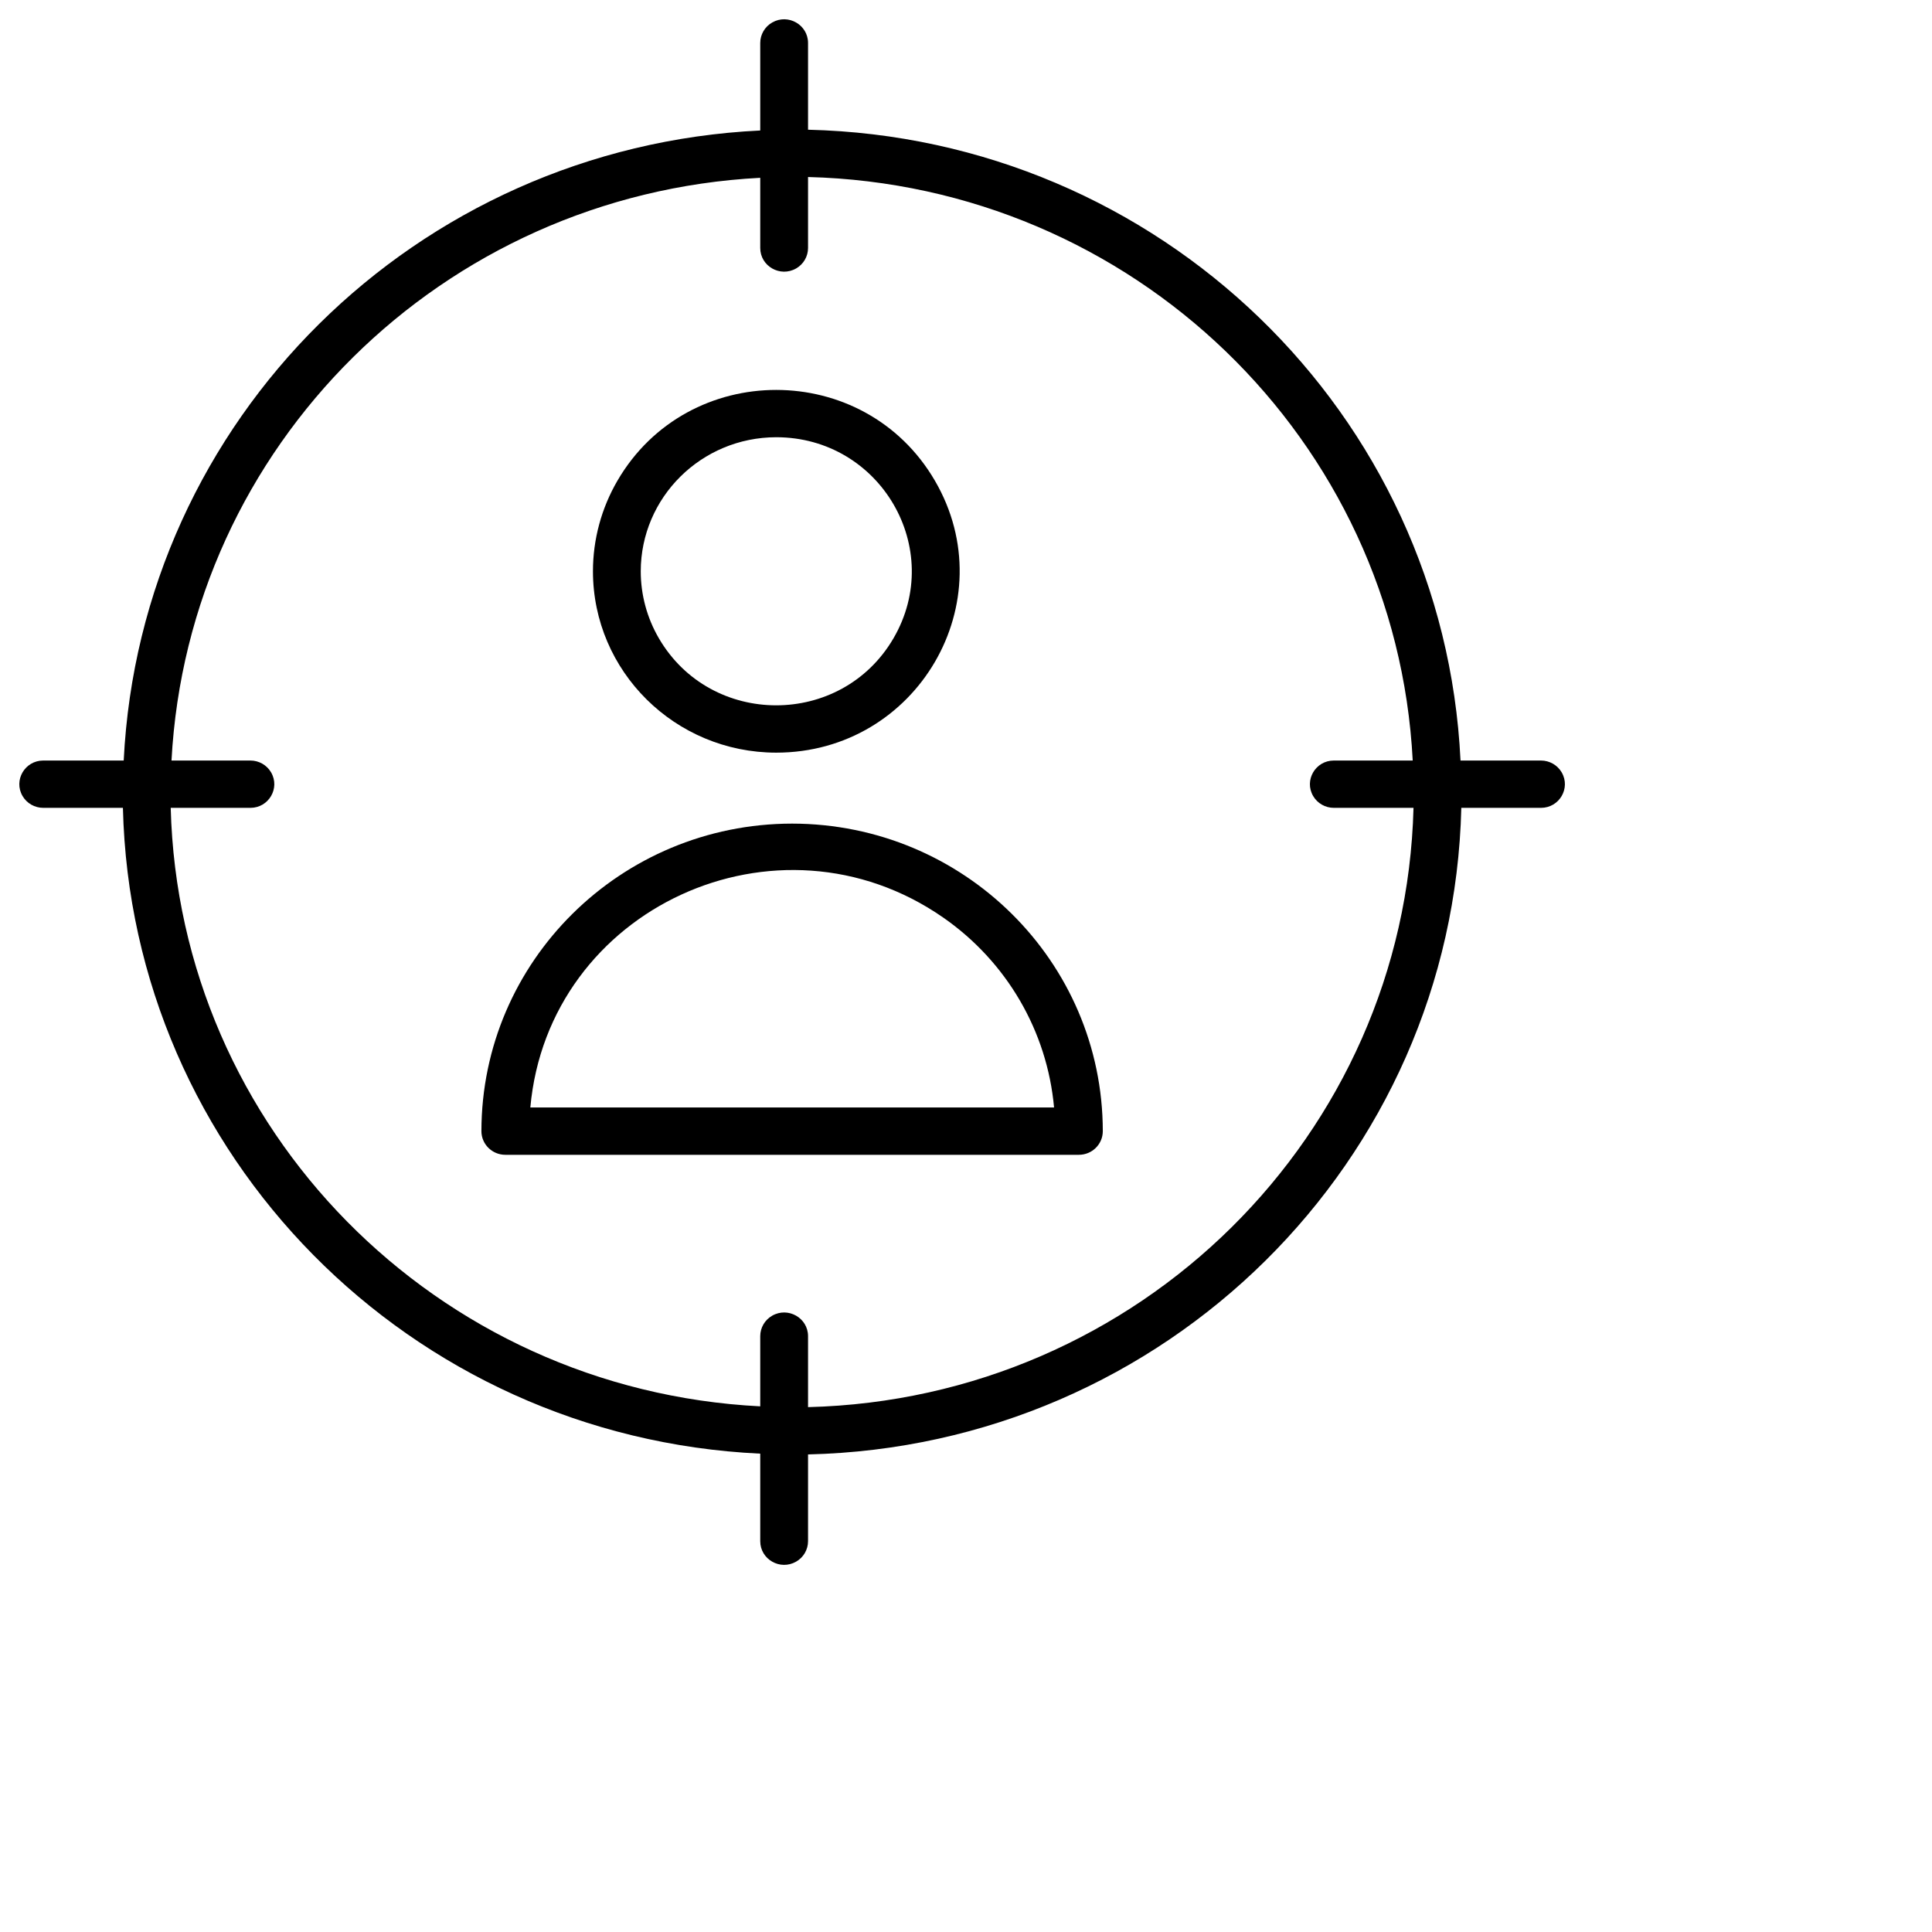
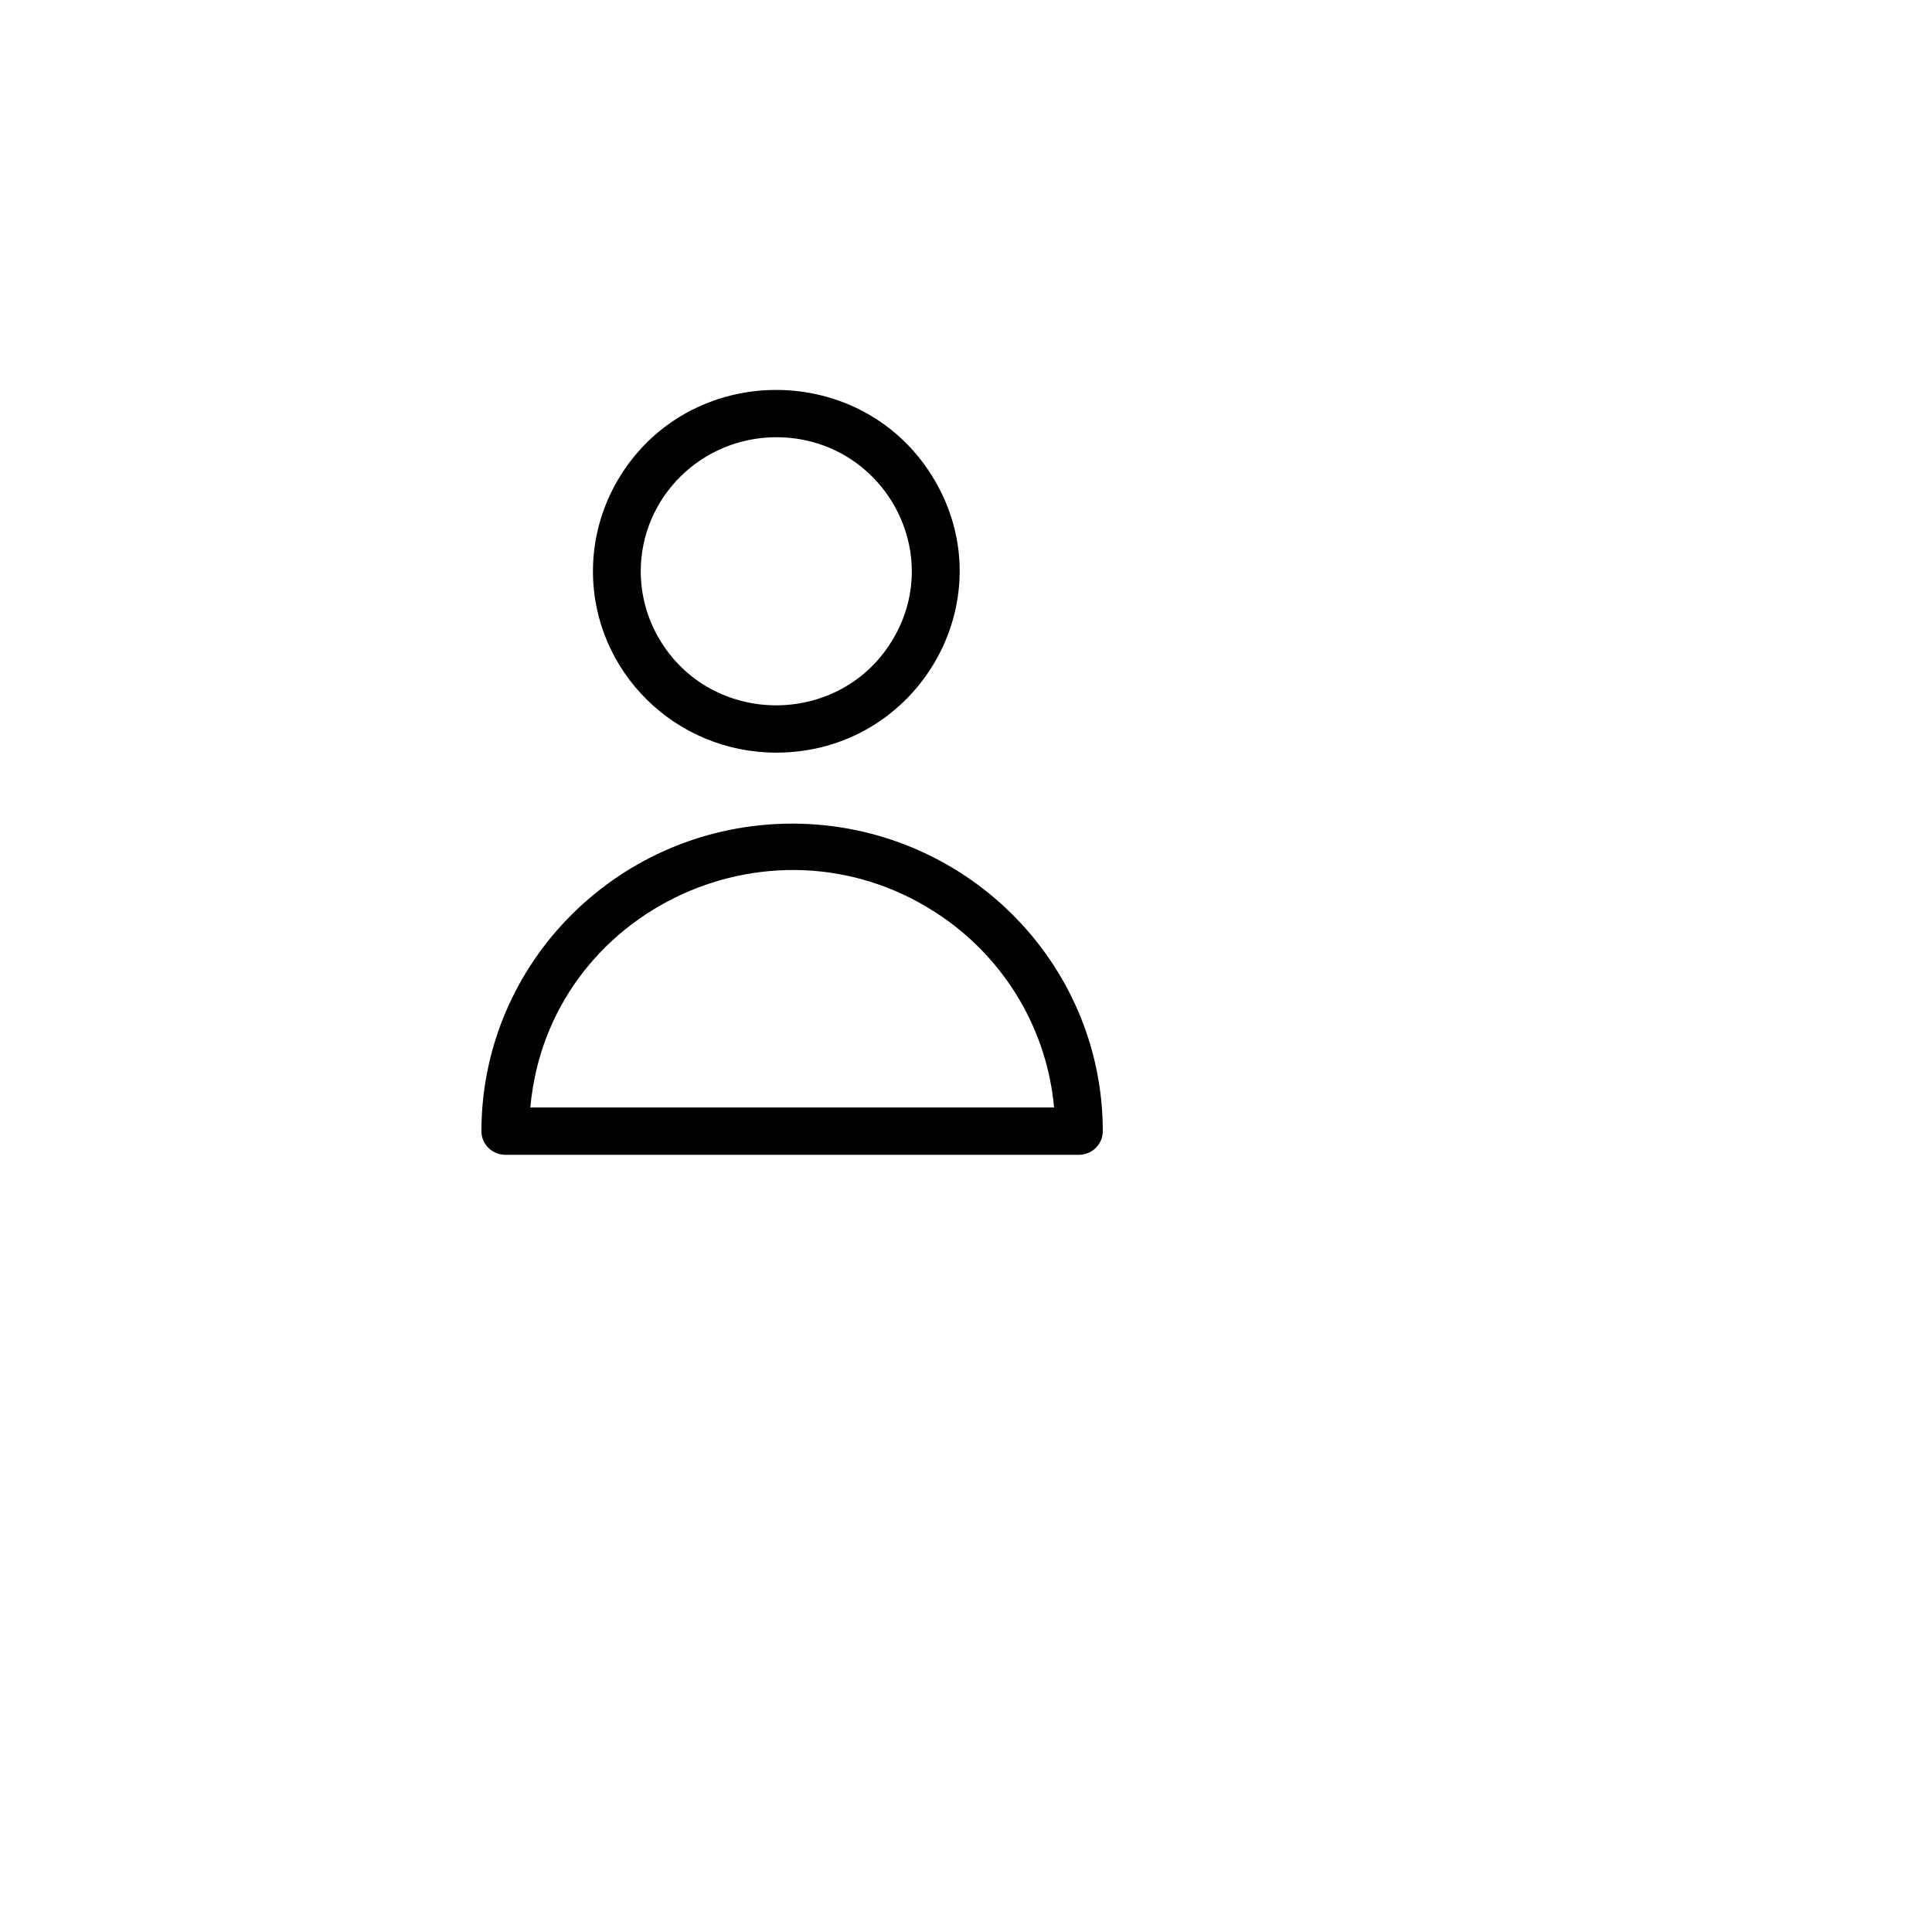
<svg xmlns="http://www.w3.org/2000/svg" viewBox="0 0 100.00 100.00" data-guides="{&quot;vertical&quot;:[],&quot;horizontal&quot;:[]}">
  <defs />
  <path fill="rgb(0, 0, 0)" stroke="none" fill-opacity="1" stroke-width="1" stroke-opacity="1" color="rgb(51, 51, 51)" fill-rule="evenodd" id="tSvg101a2027da4" title="Path 3" d="M40.999 42.63C32.122 42.639 24.927 49.76 24.918 58.548C24.918 59.224 25.472 59.772 26.155 59.772C36.051 59.772 45.948 59.772 55.844 59.772C56.527 59.772 57.081 59.224 57.081 58.548C57.072 49.76 49.877 42.639 40.999 42.63ZM27.45 57.323C28.379 46.996 40.254 41.537 48.826 47.496C52.105 49.777 54.202 53.372 54.558 57.323C45.522 57.323 36.486 57.323 27.45 57.323ZM40.175 38.957C47.476 38.957 52.039 31.134 48.388 24.876C44.738 18.618 35.612 18.618 31.961 24.876C31.129 26.303 30.691 27.922 30.691 29.57C30.695 34.752 34.939 38.952 40.175 38.957ZM40.175 22.631C45.571 22.631 48.944 28.413 46.246 33.039C43.547 37.664 36.802 37.664 34.104 33.039C33.489 31.984 33.165 30.788 33.165 29.57C33.169 25.739 36.305 22.636 40.175 22.631Z" />
-   <path fill="rgb(0, 0, 0)" stroke="none" fill-opacity="1" stroke-width="1" stroke-opacity="1" color="rgb(51, 51, 51)" fill-rule="evenodd" id="tSvg11201b6c161" title="Path 4" d="M79.76 39.365C78.372 39.365 76.984 39.365 75.596 39.365C74.736 21.398 59.992 7.143 41.824 6.714C41.824 5.217 41.824 3.721 41.824 2.224C41.824 1.282 40.793 0.692 39.969 1.164C39.586 1.382 39.35 1.787 39.35 2.224C39.35 3.734 39.35 5.244 39.35 6.754C21.527 7.615 7.273 21.724 6.403 39.365C5.015 39.365 3.627 39.365 2.239 39.365C1.286 39.365 0.691 40.385 1.167 41.202C1.388 41.581 1.797 41.814 2.239 41.814C3.613 41.814 4.988 41.814 6.362 41.814C6.796 59.796 21.197 74.389 39.35 75.241C39.35 76.751 39.35 78.261 39.35 79.771C39.35 80.714 40.381 81.303 41.206 80.831C41.589 80.613 41.824 80.209 41.824 79.771C41.824 78.275 41.824 76.778 41.824 75.281C60.315 74.851 75.202 60.116 75.637 41.814C77.011 41.814 78.386 41.814 79.76 41.814C80.713 41.814 81.308 40.794 80.832 39.977C80.611 39.598 80.202 39.365 79.76 39.365ZM41.824 72.833C41.824 71.608 41.824 70.384 41.824 69.159C41.824 68.217 40.793 67.628 39.969 68.099C39.586 68.318 39.35 68.722 39.35 69.159C39.35 70.37 39.35 71.581 39.35 72.792C22.563 71.944 9.267 58.445 8.836 41.814C10.211 41.814 11.585 41.814 12.96 41.814C13.912 41.814 14.507 40.794 14.031 39.977C13.81 39.598 13.402 39.365 12.96 39.365C11.599 39.365 10.238 39.365 8.877 39.365C9.745 23.076 22.893 10.062 39.35 9.203C39.35 10.414 39.35 11.625 39.35 12.836C39.35 13.778 40.381 14.367 41.206 13.896C41.589 13.677 41.824 13.273 41.824 12.836C41.824 11.611 41.824 10.387 41.824 9.162C58.627 9.589 72.265 22.75 73.122 39.365C71.761 39.365 70.4 39.365 69.039 39.365C68.087 39.365 67.492 40.385 67.968 41.202C68.189 41.581 68.597 41.814 69.039 41.814C70.414 41.814 71.788 41.814 73.163 41.814C72.729 58.764 58.949 72.403 41.824 72.833Z" />
</svg>